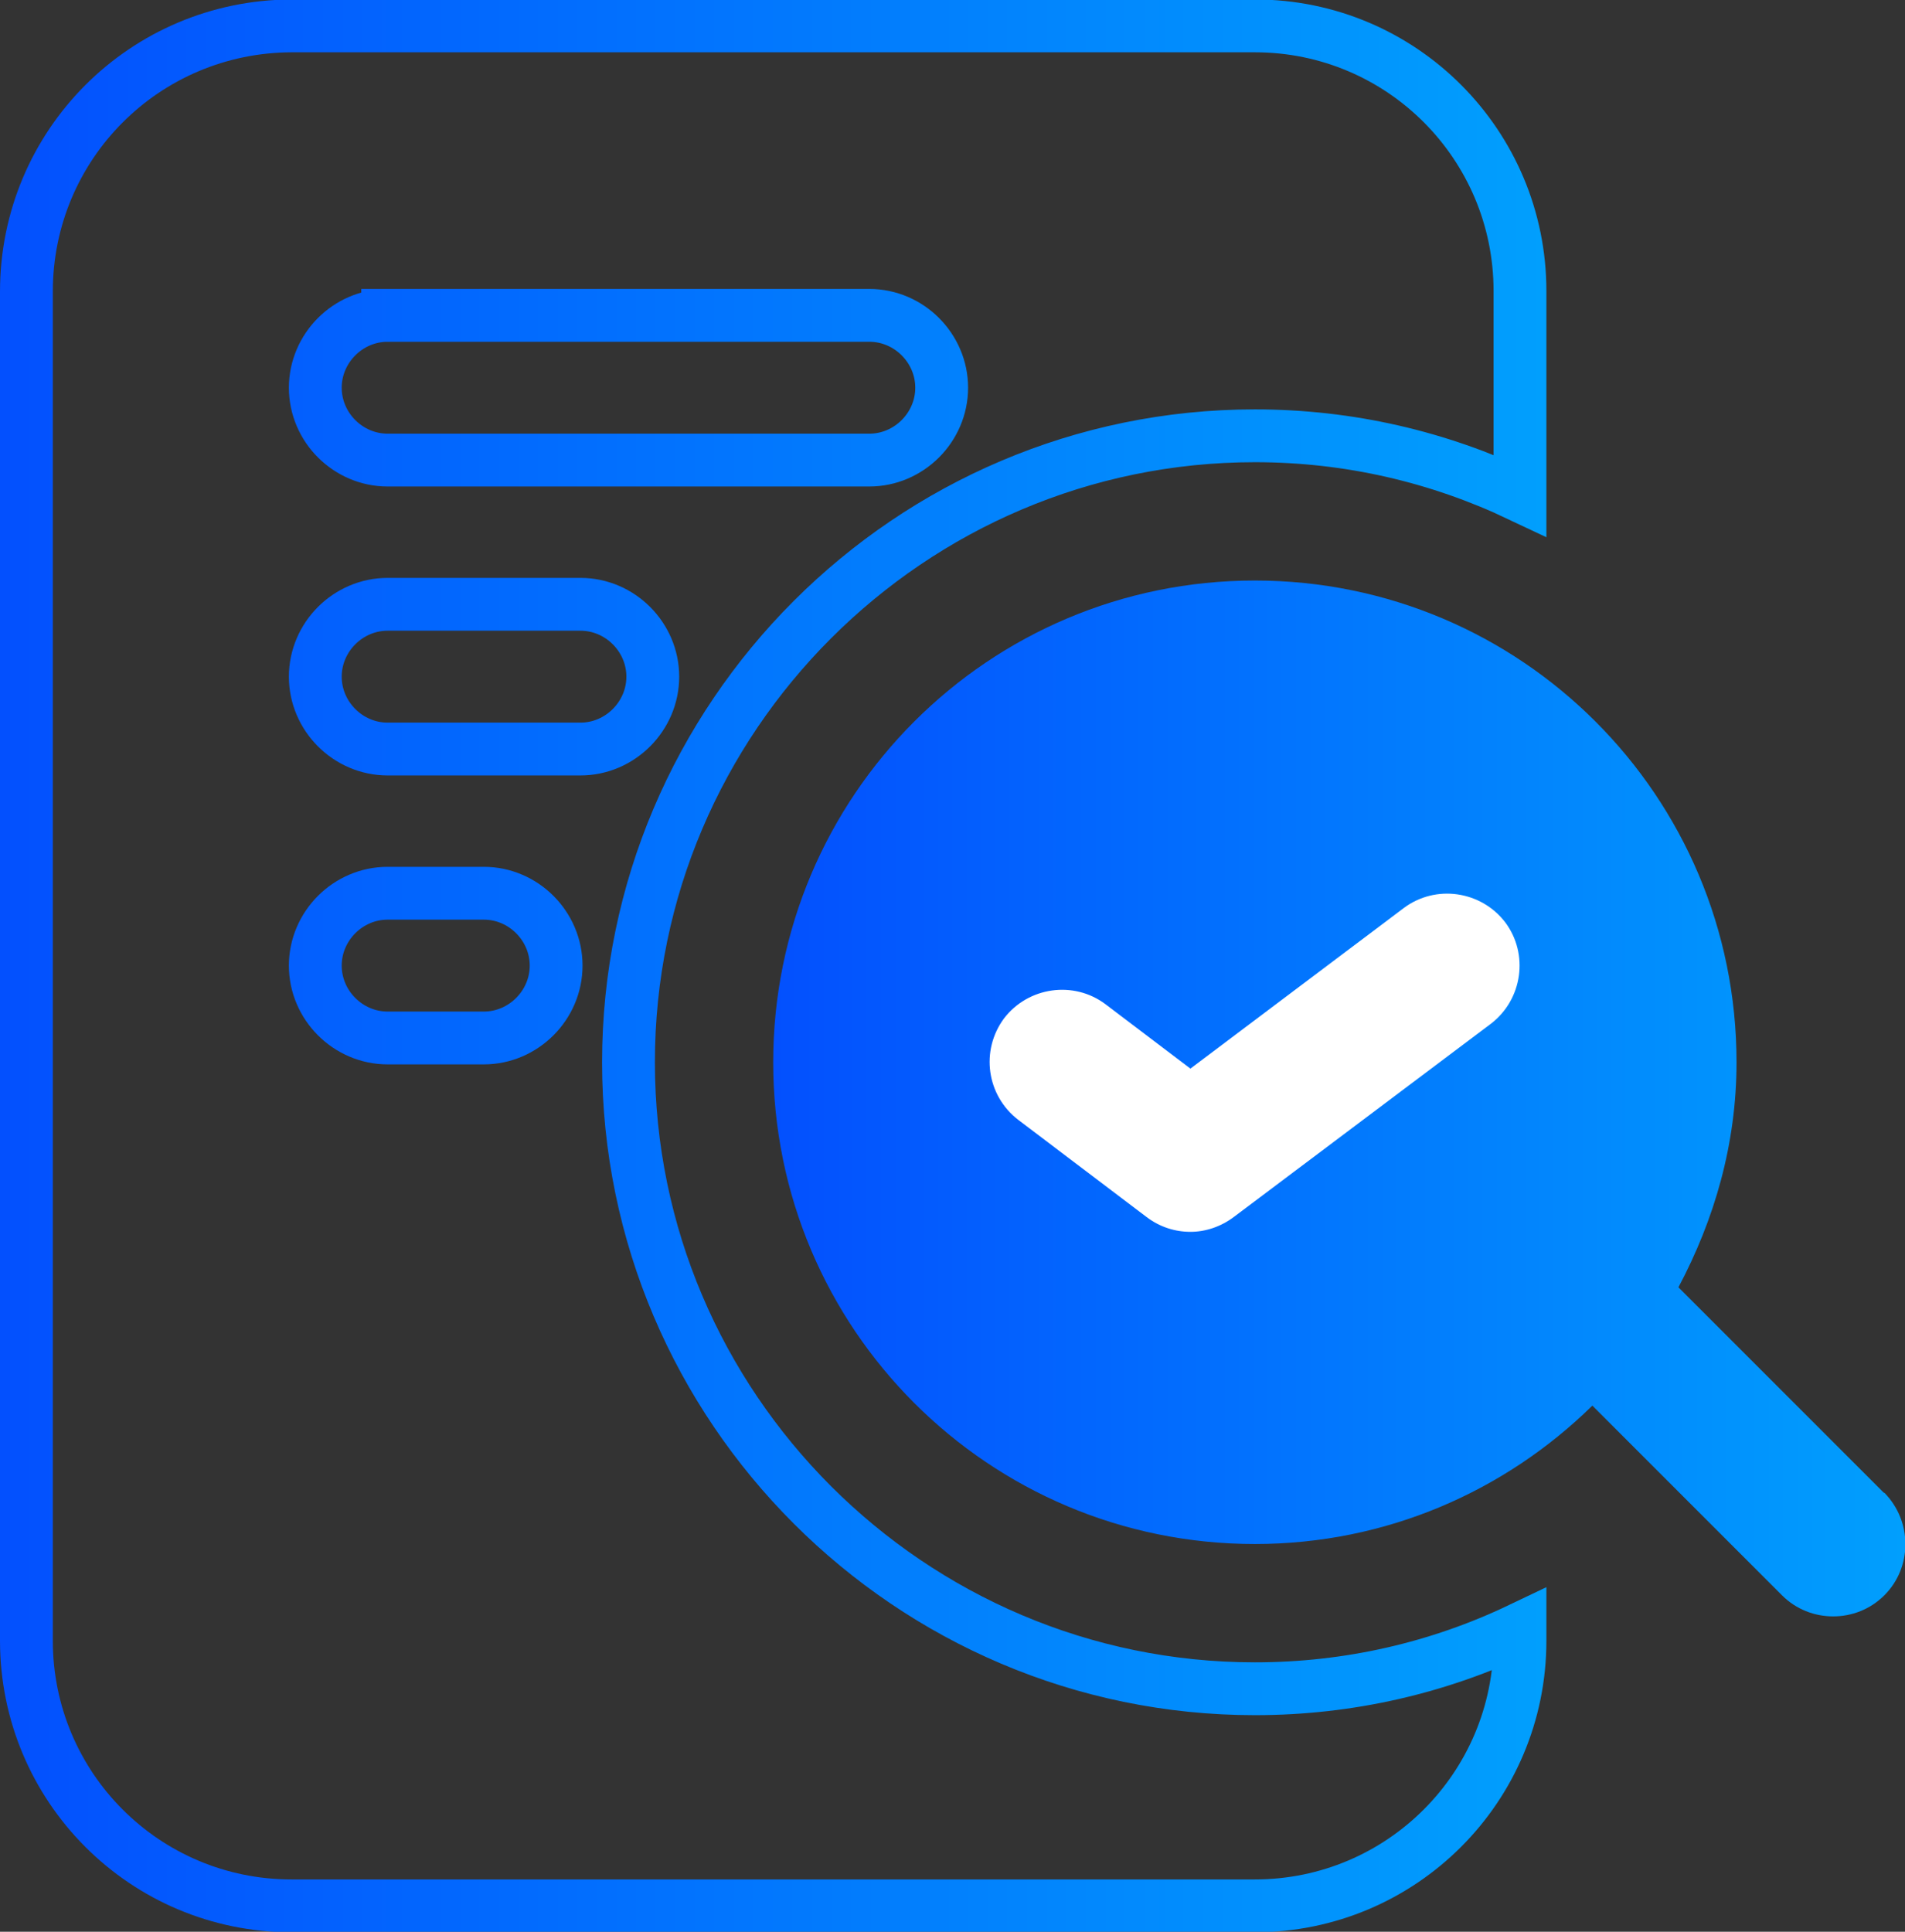
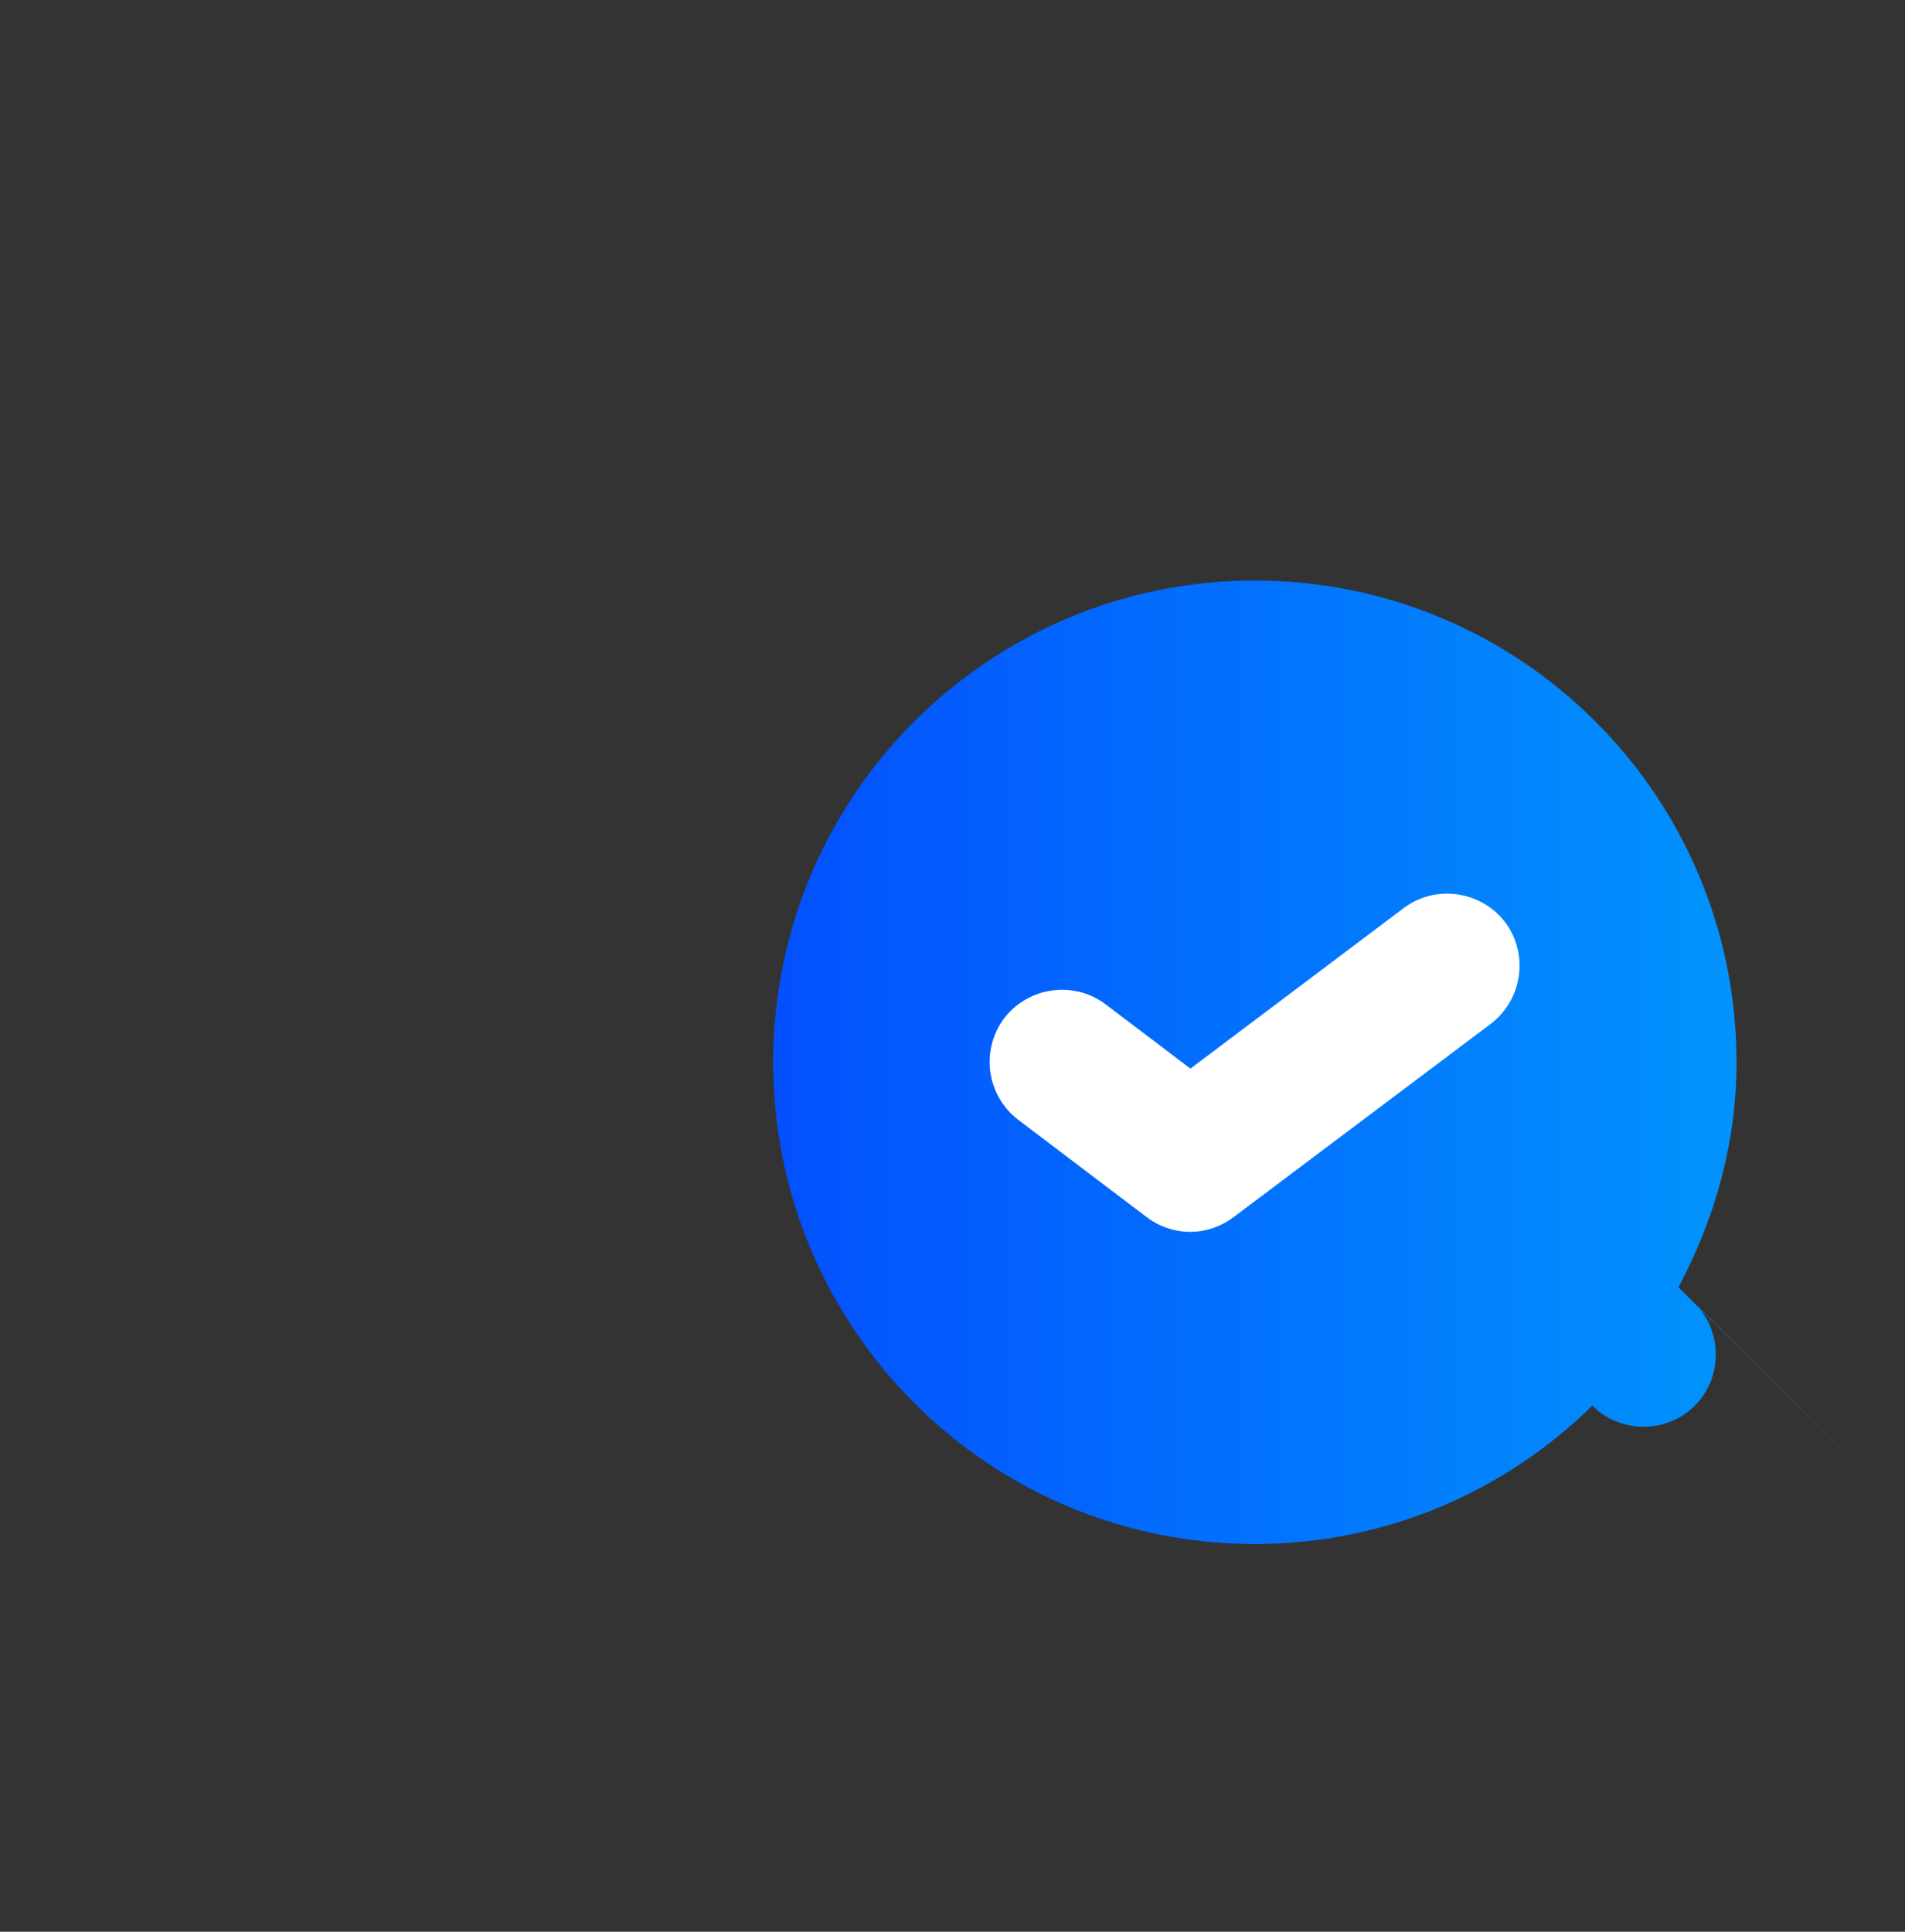
<svg xmlns="http://www.w3.org/2000/svg" xmlns:xlink="http://www.w3.org/1999/xlink" id="Layer_2" data-name="Layer 2" viewBox="0 0 36.07 36.57">
  <rect x="0" y="0" width="36.07" height="36.57" fill="#333333" stroke="none" />
  <defs>
    <style>      .cls-1 {        fill: url(#linear-gradient-2);      }      .cls-2 {        fill: none;        stroke: url(#linear-gradient);        stroke-miterlimit: 10;      }      .cls-3 {        fill: #fff;      }    </style>
    <linearGradient id="linear-gradient" x1="0" y1="18.29" x2="29.27" y2="18.29" gradientUnits="userSpaceOnUse">
      <stop offset="0" stop-color="#0350fe" />
      <stop offset="1" stop-color="#019ffd" />
    </linearGradient>
    <linearGradient id="linear-gradient-2" x1="14.64" y1="20.8" x2="36.07" y2="20.8" xlink:href="#linear-gradient" />
  </defs>
  <g id="Layer_2-2" data-name="Layer 2">
    <g>
-       <path class="cls-2" d="M11.9,20.11c0-6.53,5.33-11.86,11.86-11.86,1.79,0,3.48.4,5.02,1.13v-3.87c0-2.77-2.24-5.02-5.02-5.02H5.52C2.74.5.5,2.74.5,5.52v25.54c0,2.77,2.24,5.02,5.02,5.02h18.24c2.77,0,5.02-2.24,5.02-5.02v-.22c-1.53.73-3.23,1.13-5.02,1.13-6.53,0-11.86-5.33-11.86-11.86ZM7.34,5.97h9.12c.75,0,1.37.62,1.37,1.37s-.62,1.37-1.37,1.37H7.34c-.75,0-1.37-.62-1.37-1.37s.62-1.37,1.37-1.37ZM9.16,19.65h-1.82c-.75,0-1.37-.62-1.37-1.37s.62-1.37,1.37-1.37h1.82c.75,0,1.37.62,1.37,1.37s-.62,1.37-1.37,1.37ZM7.34,14.18c-.75,0-1.37-.62-1.37-1.37s.62-1.37,1.37-1.37h3.65c.75,0,1.37.62,1.37,1.37s-.62,1.37-1.37,1.37h-3.65Z" />
-       <path class="cls-1" d="M35.67,28.26l-3.89-3.89c.68-1.28,1.1-2.71,1.1-4.26,0-5.04-4.08-9.12-9.12-9.12s-9.12,4.08-9.12,9.12,4.08,9.12,9.12,9.12c2.49,0,4.74-1,6.39-2.62l3.59,3.59c.27.27.62.4.97.4s.7-.13.97-.4c.53-.53.53-1.4,0-1.94h0Z" />
+       <path class="cls-1" d="M35.67,28.26l-3.89-3.89c.68-1.28,1.1-2.71,1.1-4.26,0-5.04-4.08-9.12-9.12-9.12s-9.12,4.08-9.12,9.12,4.08,9.12,9.12,9.12c2.49,0,4.74-1,6.39-2.62c.27.27.62.4.97.4s.7-.13.97-.4c.53-.53.53-1.4,0-1.94h0Z" />
      <path class="cls-3" d="M28.23,19.38l-4.87,3.66c-.24.18-.53.28-.82.28s-.58-.09-.83-.28l-2.43-1.84c-.6-.46-.72-1.31-.27-1.92.46-.6,1.32-.72,1.92-.27l1.61,1.22,4.04-3.04c.6-.45,1.46-.33,1.92.27.45.6.33,1.46-.27,1.92h0Z" />
    </g>
  </g>
</svg>